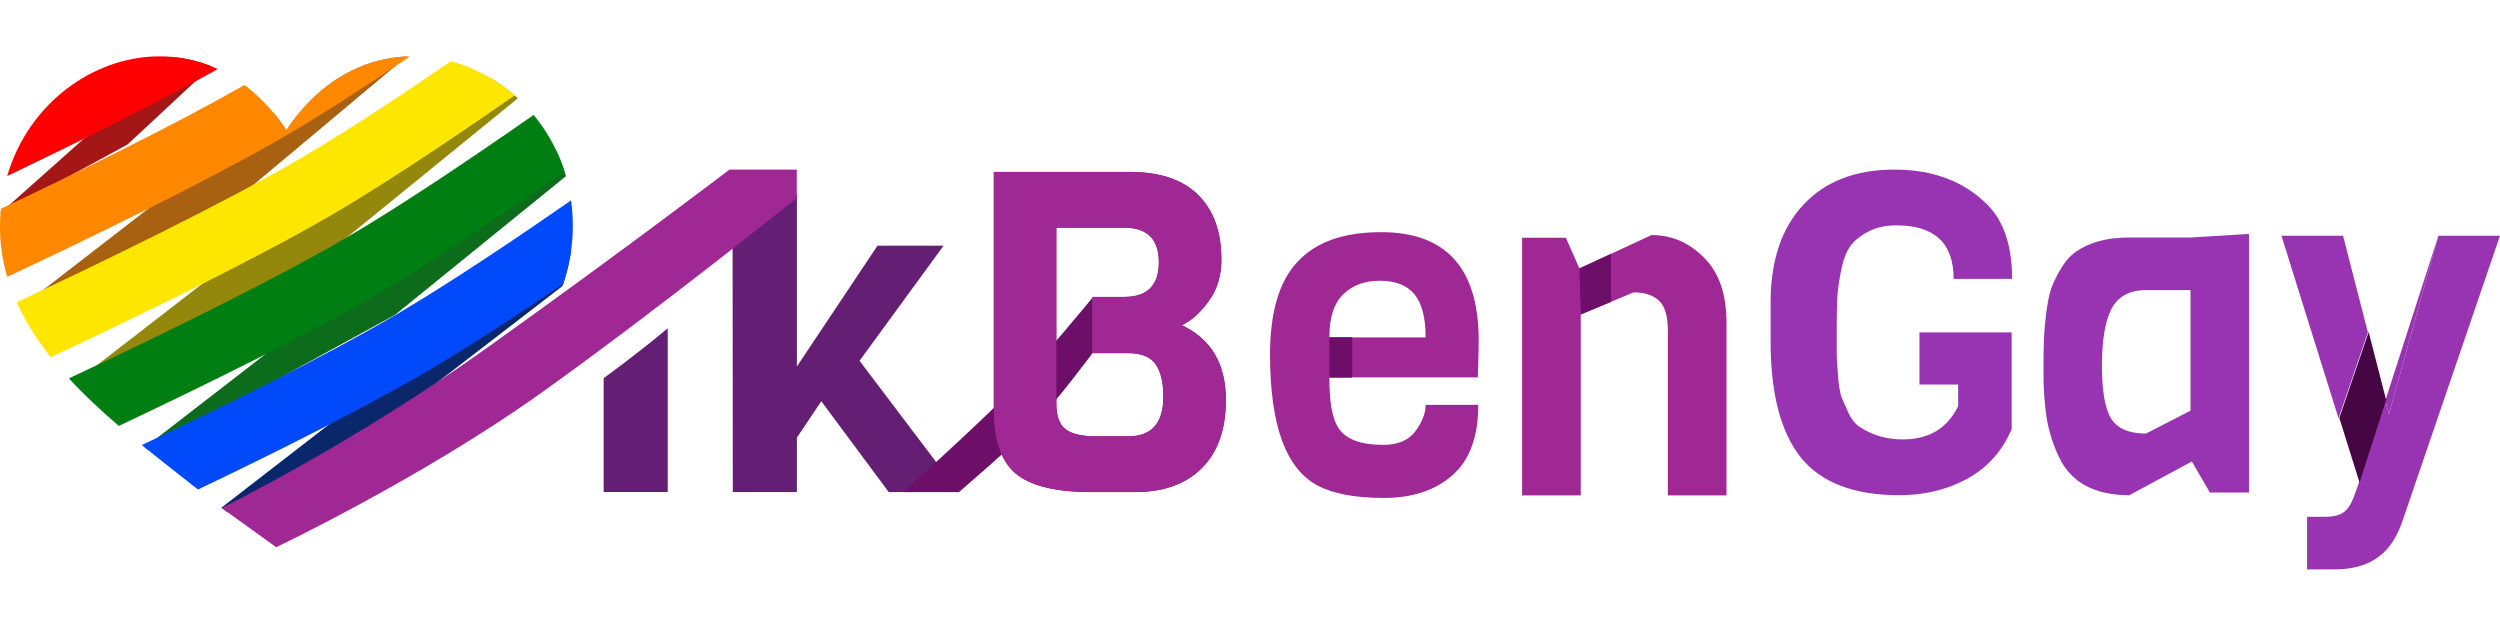
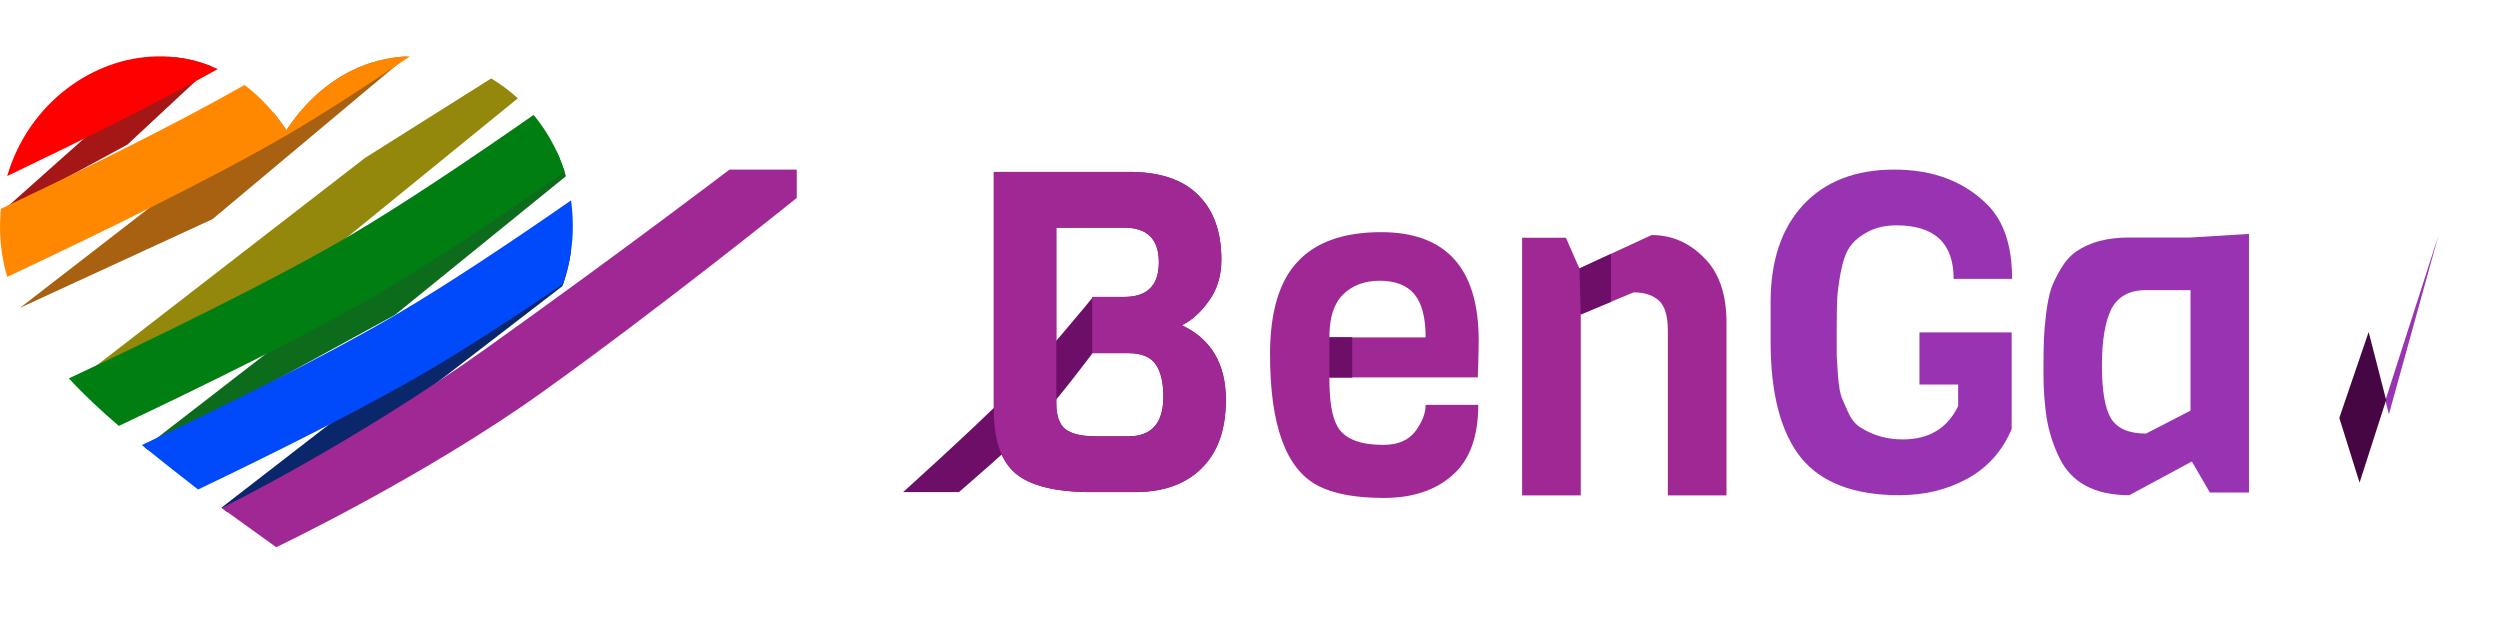
<svg xmlns="http://www.w3.org/2000/svg" width="160" height="40" viewBox="0 0 160 40" fill="none">
-   <path fill-rule="evenodd" clip-rule="evenodd" d="M56.88 31.494H61.37L55.01 23.09L60.392 15.721H56.161L51.001 23.454V12.418H46.883L46.899 31.494H51.001V28.011L52.563 25.68L56.88 31.494ZM42.735 21.008V31.49H38.633V24.204C38.633 24.204 40.795 22.64 42.735 21.008Z" fill="#641F75" />
  <path d="M57.797 31.494H61.37C61.37 31.494 64.818 28.532 66.178 27.172C67.538 25.812 69.935 22.582 69.935 22.582V19.03C69.935 19.03 66.631 23.093 64.365 25.359C62.099 27.625 57.797 31.494 57.797 31.494Z" fill="#6D0F68" />
-   <path fill-rule="evenodd" clip-rule="evenodd" d="M0.034 13.622C0.033 13.637 0.032 13.653 0.03 13.669L8.159 9.249L13.535 4.245C12.959 4.013 12.371 3.847 11.78 3.742C11.595 3.709 11.41 3.682 11.225 3.661L0.034 13.622Z" fill="#A51616" />
+   <path fill-rule="evenodd" clip-rule="evenodd" d="M0.034 13.622C0.033 13.637 0.032 13.653 0.03 13.669L8.159 9.249L13.535 4.245C12.959 4.013 12.371 3.847 11.78 3.742C11.595 3.709 11.41 3.682 11.225 3.661L0.034 13.622" fill="#A51616" />
  <path fill-rule="evenodd" clip-rule="evenodd" d="M13.598 14.027L1.287 19.697L17.474 7.18C17.77 7.534 18.057 7.917 18.331 8.329C19.11 7.157 19.988 6.223 20.928 5.504L20.928 5.504C20.975 5.468 21.023 5.432 21.07 5.397C22.053 4.673 23.1 4.181 24.169 3.898C24.787 3.734 25.413 3.64 26.038 3.611L13.598 14.027Z" fill="#A86111" />
  <path fill-rule="evenodd" clip-rule="evenodd" d="M4.705 24.534L21.336 15.899L33.141 6.292C32.613 5.808 32.041 5.381 31.437 5.019L23.35 10.114L4.704 24.533C4.704 24.534 4.704 24.534 4.705 24.534Z" fill="#94880C" />
  <path fill-rule="evenodd" clip-rule="evenodd" d="M9.471 28.8L25.277 20.154L36.219 11.277C36.068 10.749 35.879 10.242 35.658 9.758C35.646 9.732 35.634 9.706 35.622 9.679L35.368 9.694L26.703 15.153L9.267 28.636C9.335 28.691 9.403 28.746 9.471 28.8Z" fill="#0D6C1B" />
  <path fill-rule="evenodd" clip-rule="evenodd" d="M36.545 16.079L30.329 19.995L14.174 32.488C14.309 32.592 14.439 32.692 14.565 32.788L24.402 27.231L35.996 18.309C36.045 18.168 36.092 18.026 36.136 17.883C36.317 17.297 36.456 16.696 36.545 16.079Z" fill="#0A276C" />
  <path fill-rule="evenodd" clip-rule="evenodd" d="M13.939 4.419C13.234 4.095 12.51 3.871 11.78 3.742C11.194 3.638 10.605 3.594 10.018 3.608C7.979 3.654 5.98 4.388 4.31 5.652L4.31 5.652C2.542 6.991 1.143 8.925 0.459 11.267C4.772 9.207 9.948 6.65 13.939 4.419Z" fill="#FF0000" />
  <path fill-rule="evenodd" clip-rule="evenodd" d="M0.056 13.362C4.901 11.065 11.219 7.97 15.647 5.439C15.81 5.561 15.971 5.689 16.13 5.824C16.331 5.993 16.528 6.174 16.722 6.365C17.293 6.926 17.832 7.579 18.331 8.329C19.11 7.157 19.988 6.223 20.928 5.504L20.928 5.504C20.975 5.468 21.023 5.432 21.07 5.397C22.053 4.673 23.1 4.181 24.169 3.898C24.854 3.716 25.549 3.62 26.241 3.604C23.5 5.457 20.774 7.226 18.51 8.555C13.564 11.458 5.704 15.259 0.462 17.721C0.165 16.707 0 15.645 0 14.529C0 14.133 0.019 13.744 0.056 13.362Z" fill="#FF8800" />
-   <path fill-rule="evenodd" clip-rule="evenodd" d="M32.934 6.107C31.738 5.066 30.336 4.315 28.851 3.92C25.562 6.174 22.152 8.423 19.386 10.046C14.292 13.036 6.28 16.9 1.064 19.344C1.25 19.758 1.457 20.163 1.682 20.56L1.682 20.56C2.137 21.362 2.666 22.129 3.248 22.863C8.466 20.418 16.413 16.581 21.477 13.609C24.807 11.655 29.073 8.793 32.934 6.107Z" fill="#FDE700" />
  <path fill-rule="evenodd" clip-rule="evenodd" d="M4.408 24.217C9.649 21.755 17.438 17.985 22.352 15.101C25.748 13.108 30.183 10.123 34.151 7.355C34.746 8.072 35.256 8.878 35.658 9.758C35.839 10.155 35.999 10.567 36.134 10.993C32.193 13.74 27.808 16.689 24.444 18.664C19.864 21.351 12.789 24.808 7.605 27.259C6.504 26.317 5.41 25.305 4.408 24.217Z" fill="#007E12" />
  <path fill-rule="evenodd" clip-rule="evenodd" d="M36.608 13.334L36.608 13.334C36.643 13.701 36.661 14.076 36.661 14.457C36.661 15.654 36.473 16.795 36.136 17.883C36.106 17.979 36.075 18.076 36.043 18.172C33.053 20.205 29.995 22.201 27.41 23.718C23.271 26.147 17.471 29.035 12.673 31.329C12.086 30.873 11.431 30.359 10.693 29.774L10.68 29.763C10.161 29.352 9.623 28.925 9.077 28.483C14.117 26.096 20.736 22.845 25.319 20.155C28.662 18.193 32.794 15.431 36.548 12.823C36.572 12.992 36.592 13.162 36.608 13.334Z" fill="#004AFC" />
  <path fill-rule="evenodd" clip-rule="evenodd" d="M76.901 29.969C77.937 28.952 78.455 27.494 78.455 25.594C78.455 23.291 77.515 21.699 75.635 20.816C76.268 20.509 76.844 19.991 77.362 19.262C77.899 18.533 78.168 17.65 78.168 16.614C78.168 14.829 77.669 13.448 76.671 12.469C75.692 11.491 74.225 11.002 72.267 11.002H63.604V26.227C63.604 28.165 64.074 29.527 65.014 30.314C65.974 31.101 67.585 31.494 69.85 31.494H72.613C74.455 31.494 75.884 30.986 76.901 29.969ZM74.167 16.787C74.167 18.264 73.428 19.003 71.951 19.003H69.907V22.601H72.21C73.054 22.601 73.639 22.84 73.965 23.32C74.292 23.781 74.455 24.471 74.455 25.392C74.455 27.081 73.706 27.925 72.21 27.925H70.137C69.236 27.925 68.583 27.772 68.18 27.465C67.796 27.158 67.605 26.611 67.605 25.824V22.601V19.003V14.57H71.951C73.428 14.57 74.167 15.309 74.167 16.787Z" fill="#6D0F68" />
  <path fill-rule="evenodd" clip-rule="evenodd" d="M85.081 24.155H86.543V21.593H85.081V24.155Z" fill="#6D0F68" />
  <path fill-rule="evenodd" clip-rule="evenodd" d="M76.901 29.969C77.937 28.952 78.455 27.494 78.455 25.594C78.455 23.291 77.515 21.699 75.635 20.816C76.228 20.528 76.772 20.055 77.264 19.396C77.297 19.352 77.329 19.308 77.362 19.262C77.899 18.533 78.168 17.65 78.168 16.614C78.168 14.829 77.669 13.448 76.671 12.469C75.692 11.491 74.225 11.002 72.267 11.002H63.604V26.227C63.604 27.923 63.964 29.178 64.684 29.992C64.787 30.108 64.897 30.216 65.014 30.314C65.914 31.052 67.386 31.444 69.433 31.49C69.569 31.493 69.708 31.494 69.85 31.494H72.613C74.225 31.494 75.52 31.105 76.501 30.326C76.641 30.215 76.774 30.096 76.901 29.969ZM74.167 16.787C74.167 18.264 73.428 19.003 71.951 19.003H69.907V22.601H72.21C72.948 22.601 73.489 22.784 73.831 23.152C73.88 23.204 73.925 23.26 73.965 23.32C74.292 23.781 74.455 24.471 74.455 25.392C74.455 27.081 73.706 27.925 72.21 27.925H70.137C69.236 27.925 68.583 27.772 68.18 27.465C67.796 27.158 67.605 26.611 67.605 25.824V22.601V19.003V14.57H71.951C73.428 14.57 74.167 15.309 74.167 16.787ZM94.579 24.155H85.081C85.081 25.651 85.225 26.745 85.686 27.436C86.165 28.127 87.115 28.472 88.535 28.472C89.456 28.472 90.137 28.184 90.579 27.609C91.02 27.014 91.24 26.448 91.24 25.911H94.608C94.608 27.964 94.052 29.47 92.939 30.429C91.845 31.389 90.387 31.868 88.564 31.868C86.76 31.868 85.359 31.609 84.362 31.091C82.308 30.036 81.282 27.235 81.282 22.687C81.282 19.982 81.867 18.005 83.038 16.758C84.208 15.492 85.993 14.858 88.391 14.858C92.555 14.858 94.637 17.171 94.637 21.795C94.637 22.294 94.618 23.08 94.579 24.155ZM85.081 21.593H91.24C91.24 20.327 91.001 19.406 90.521 18.83C90.041 18.255 89.302 17.967 88.305 17.967C87.326 17.967 86.539 18.264 85.945 18.859C85.369 19.435 85.081 20.301 85.081 21.593ZM110.495 31.705H106.742V21.165C106.742 20.222 106.549 19.577 106.164 19.231C105.779 18.884 105.24 18.711 104.547 18.711L101.169 20.126V31.705H97.415V15.217H100.216L101.082 17.181L105.702 15.044C106.992 15.044 108.108 15.525 109.052 16.488C110.014 17.431 110.495 18.817 110.495 20.646V31.705Z" fill="#A02894" />
  <path d="M113.319 21.878V19.345C113.319 16.678 114.019 14.596 115.42 13.099C116.82 11.603 118.758 10.854 121.234 10.854C123.709 10.854 125.695 11.603 127.191 13.099C128.247 14.155 128.775 15.738 128.775 17.848H125.033C125.033 15.565 123.814 14.423 121.378 14.423C120.648 14.423 120.025 14.567 119.507 14.855C119.008 15.124 118.634 15.44 118.384 15.805C118.135 16.169 117.943 16.707 117.809 17.417C117.674 18.127 117.598 18.721 117.578 19.201C117.559 19.681 117.55 20.323 117.55 21.129C117.55 21.935 117.55 22.482 117.55 22.77C117.569 23.039 117.598 23.49 117.636 24.123C117.693 24.737 117.77 25.178 117.866 25.447C117.981 25.715 118.135 26.061 118.327 26.483C118.538 26.905 118.797 27.202 119.104 27.375C119.89 27.874 120.783 28.123 121.78 28.123C123.45 28.123 124.63 27.413 125.321 25.994V24.612H122.845V21.273H128.746V27.462C128.151 28.862 127.211 29.918 125.925 30.628C124.639 31.337 123.181 31.692 121.55 31.692C118.653 31.692 116.552 30.887 115.247 29.275C113.961 27.644 113.319 25.178 113.319 21.878Z" fill="#9834B1" />
  <path d="M143.934 31.52H141.43L140.279 29.534L136.278 31.692C134.053 31.692 132.556 30.887 131.789 29.275C131.405 28.488 131.136 27.644 130.983 26.742C130.848 25.821 130.781 24.871 130.781 23.892C130.781 22.895 130.791 22.166 130.81 21.705C130.829 21.225 130.877 20.678 130.954 20.064C131.031 19.431 131.136 18.904 131.27 18.482C131.424 18.059 131.635 17.628 131.904 17.186C132.172 16.726 132.498 16.361 132.882 16.093C133.746 15.498 134.868 15.2 136.25 15.2H140.193L143.934 14.97V31.52ZM140.193 26.281V18.568H137.343C136.288 18.568 135.549 18.971 135.127 19.777C134.724 20.583 134.523 21.791 134.523 23.403C134.523 24.996 134.715 26.118 135.098 26.771C135.501 27.423 136.25 27.749 137.343 27.749L140.193 26.281Z" fill="#9834B1" />
  <path d="M152.664 25.628L152.891 26.512L156.057 15.085L152.664 25.628Z" fill="#9834B1" />
-   <path fill-rule="evenodd" clip-rule="evenodd" d="M153.754 33.362L160 15.085H156.057L152.891 26.512L152.664 25.628L150.962 30.915L150.675 31.721C150.483 32.258 150.253 32.613 149.984 32.786C149.734 32.978 149.341 33.074 148.804 33.074H147.653V36.441H149.408C150.79 36.441 151.864 36.058 152.632 35.29C153.092 34.83 153.466 34.187 153.754 33.362ZM149.666 26.771L146.012 15.085H149.955L151.545 21.273L149.666 26.771Z" fill="#9834B1" />
  <path d="M151.012 30.889L152.713 25.602L151.594 21.247L149.716 26.745L151.012 30.889Z" fill="#460643" />
  <path fill-rule="evenodd" clip-rule="evenodd" d="M50.993 12.667C50.993 12.667 42.287 19.678 34.685 25.111C27.083 30.544 17.678 35.021 17.678 35.021L14.188 32.508C14.188 32.508 22.546 28.426 31.276 22.186C40.006 15.947 46.687 10.854 46.687 10.854L50.993 10.854L50.993 12.667Z" fill="#A02894" />
  <path fill-rule="evenodd" clip-rule="evenodd" d="M101.082 17.181L101.169 20.126L103.104 19.315V16.245L101.082 17.181ZM86.543 24.155H85.081V21.593H86.543V24.155Z" fill="#6D0F68" />
</svg>